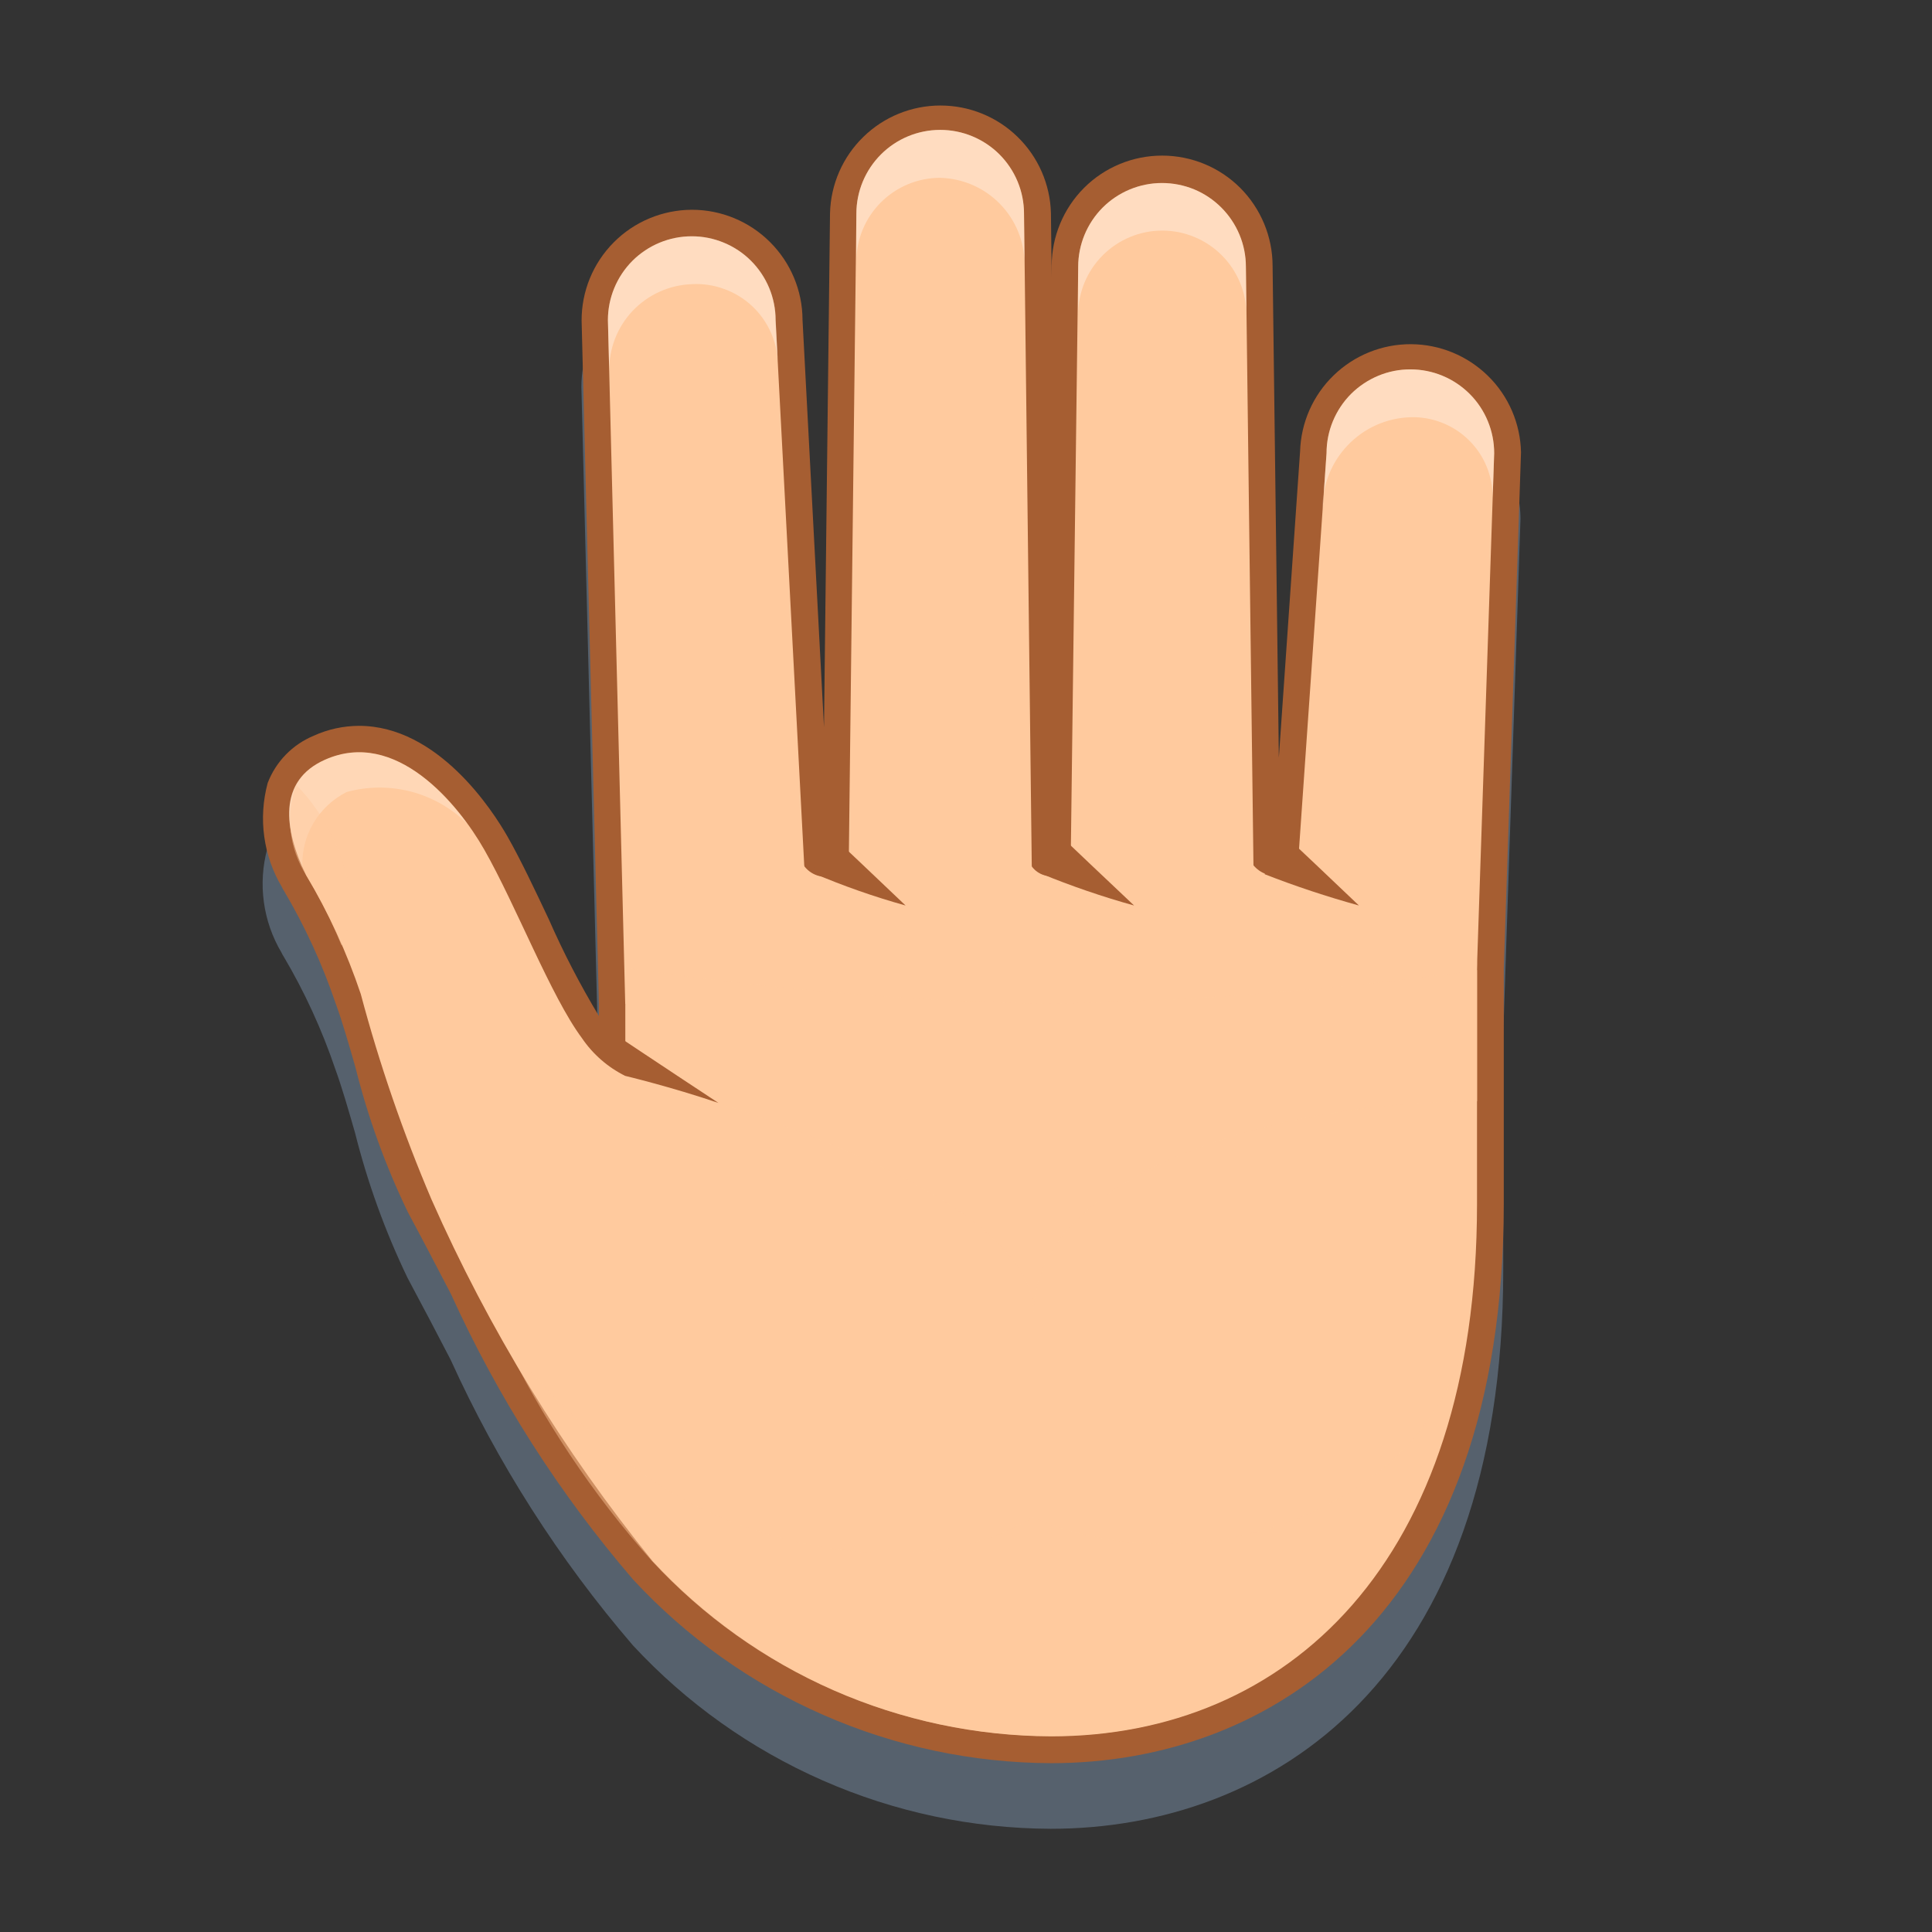
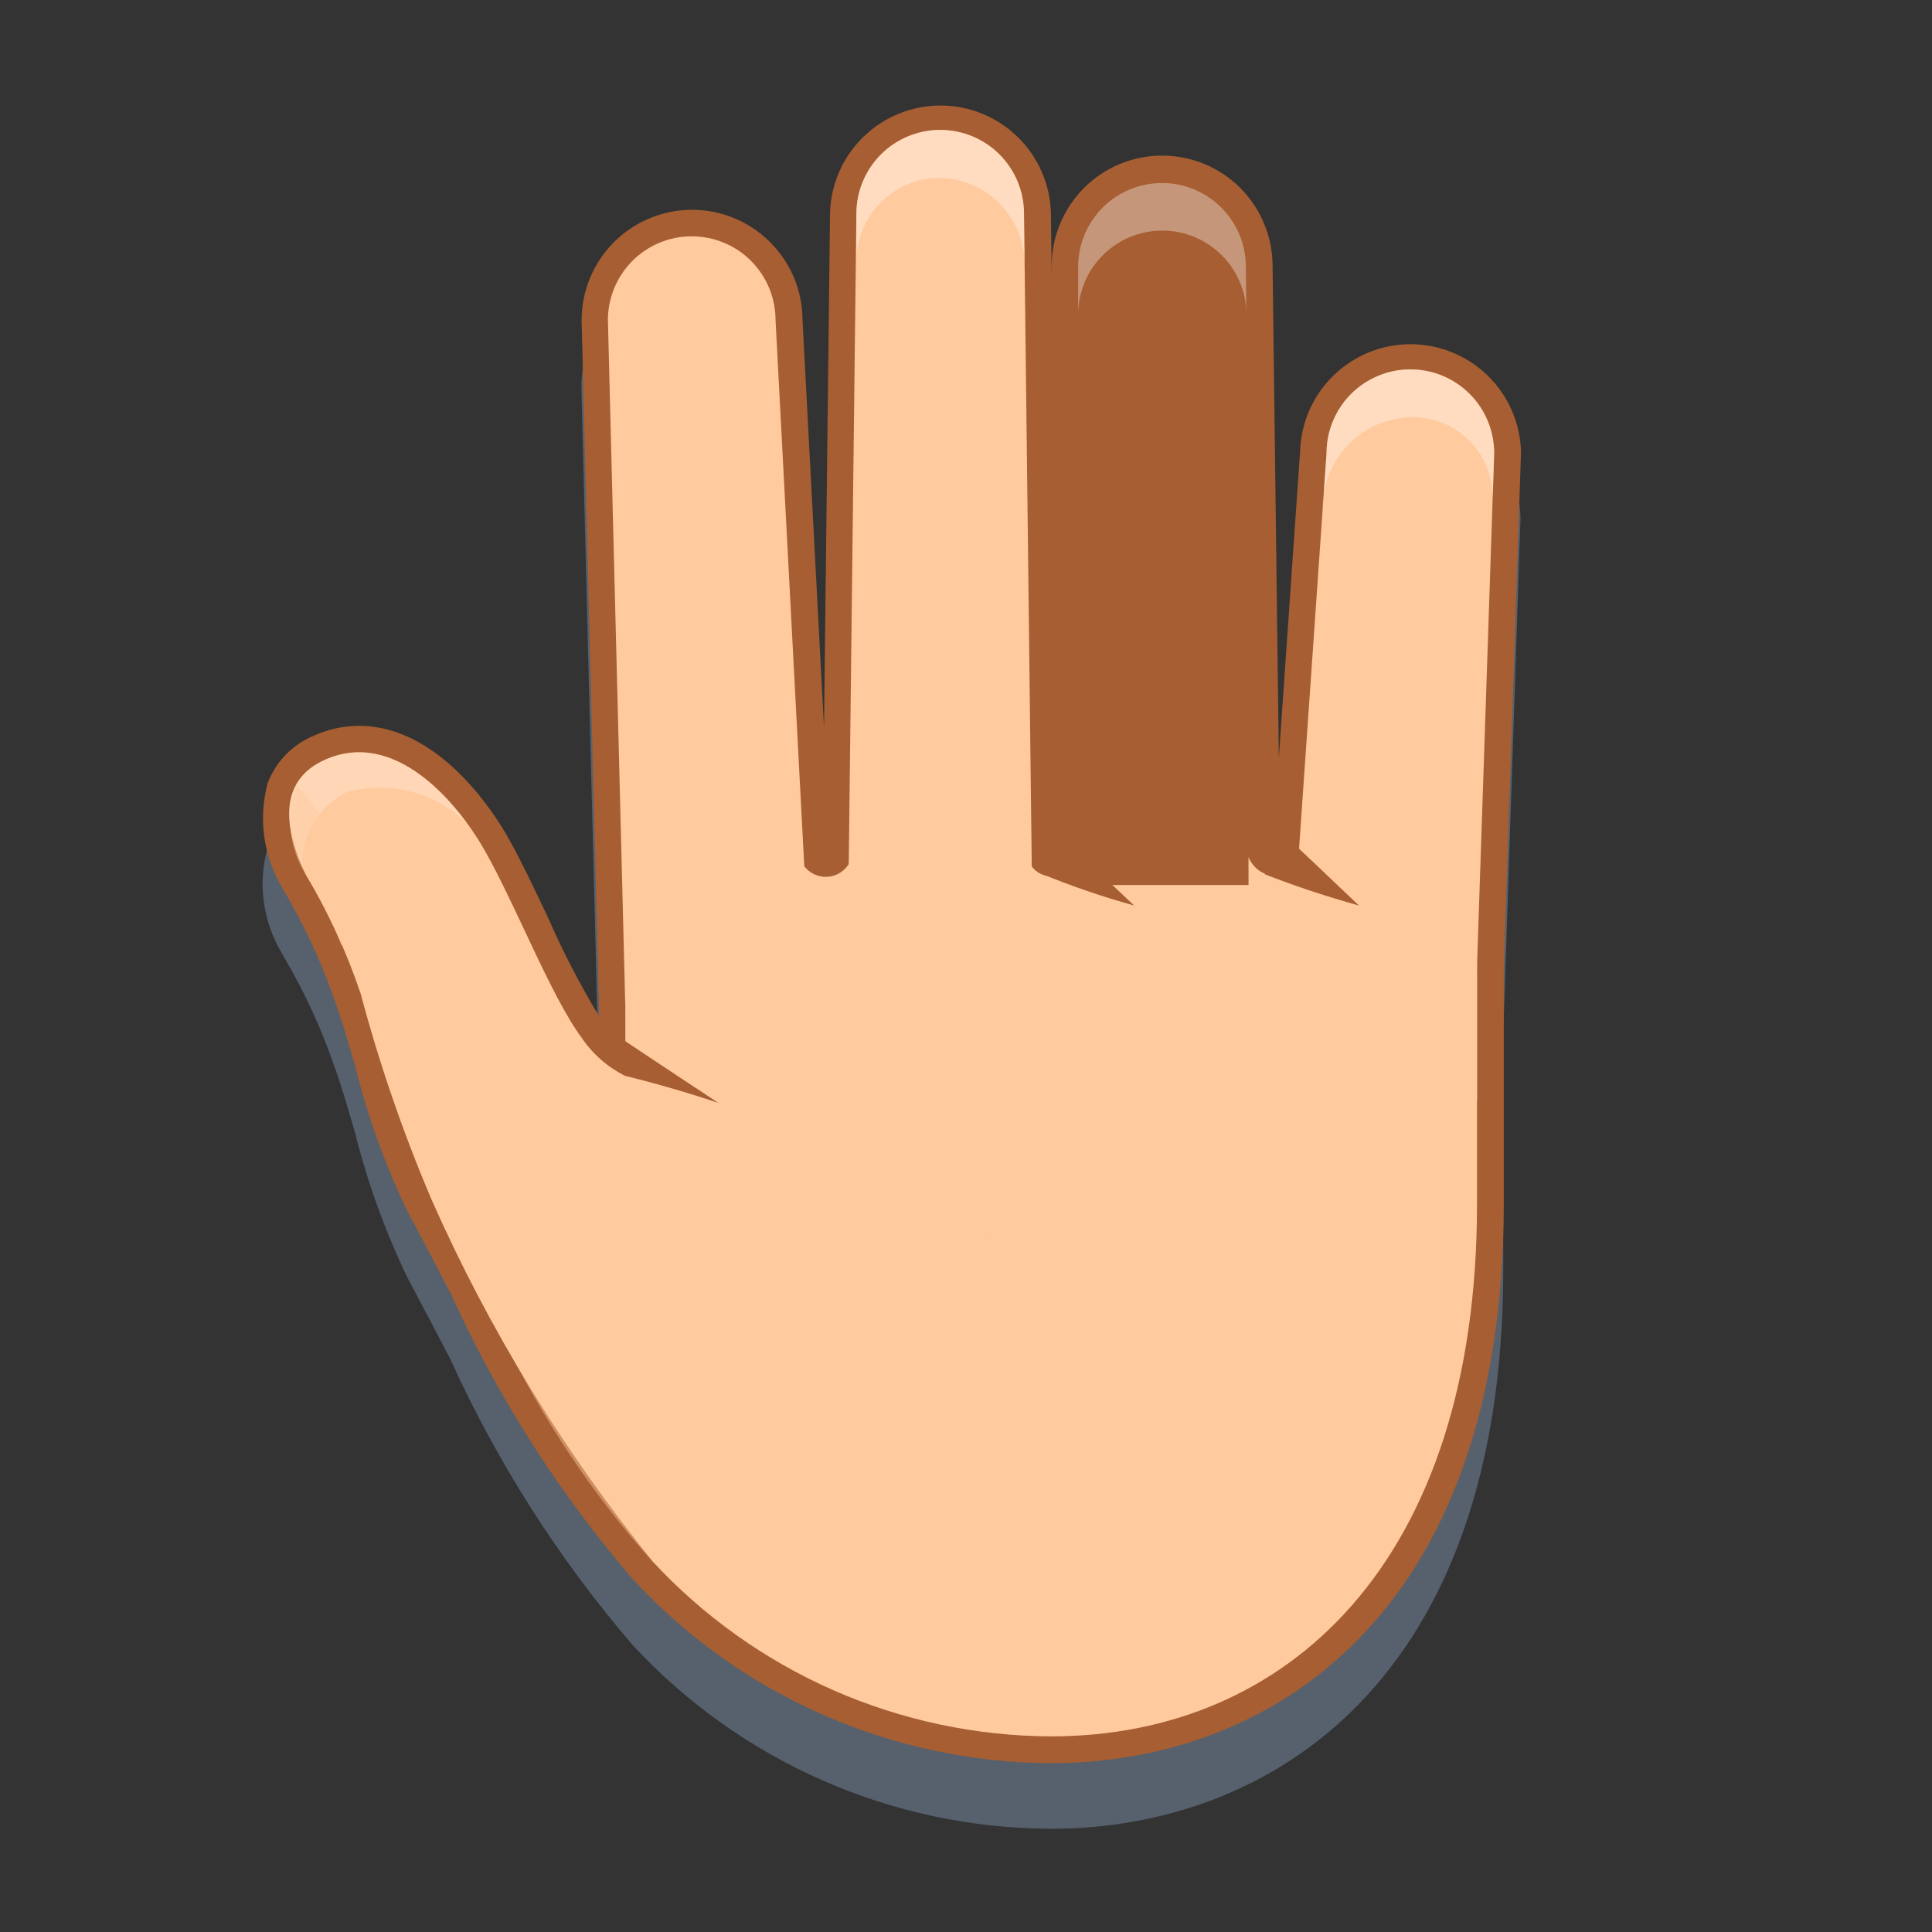
<svg xmlns="http://www.w3.org/2000/svg" width="26" height="26" viewBox="0 0 26 26" fill="none">
  <rect x="0" y="0" width="26" height="26" fill="#333333" stroke="none" />
  <g clip-path="url(#clip0_299_3868)">
    <mask id="mask0_299_3868" style="mask-type:luminance" maskUnits="userSpaceOnUse" x="0" y="0" width="26" height="26">
      <path d="M26 0H0V26H26V0Z" fill="white" />
    </mask>
    <g mask="url(#mask0_299_3868)">
      <g style="mix-blend-mode:multiply" opacity="0.35">
        <path d="M18.979 5.495C18.587 5.496 18.212 5.651 17.933 5.927C17.655 6.203 17.497 6.577 17.493 6.969L17.207 11.092L17.123 4.474C17.123 4.08 16.966 3.702 16.688 3.423C16.409 3.144 16.031 2.987 15.637 2.987C15.242 2.987 14.864 3.144 14.585 3.423C14.307 3.702 14.15 4.08 14.15 4.474V4.619L14.14 3.763C14.13 3.375 13.969 3.007 13.691 2.736C13.414 2.466 13.041 2.314 12.654 2.314C12.266 2.314 11.894 2.466 11.616 2.736C11.338 3.007 11.177 3.375 11.167 3.763L11.086 10.682L10.797 5.2C10.796 4.806 10.638 4.428 10.359 4.15C10.079 3.872 9.7 3.717 9.306 3.718C8.912 3.719 8.534 3.877 8.256 4.156C7.978 4.436 7.823 4.815 7.824 5.209L8.057 14.409V14.568C7.803 14.144 7.576 13.703 7.379 13.25C7.197 12.863 7.009 12.463 6.826 12.142C6.626 11.792 5.896 10.65 4.826 10.65C4.616 10.651 4.408 10.697 4.217 10.784C4.076 10.842 3.948 10.929 3.841 11.038C3.735 11.148 3.652 11.278 3.597 11.421C3.534 11.655 3.518 11.9 3.551 12.14C3.584 12.381 3.665 12.612 3.789 12.821L3.8 12.844L3.813 12.865C4.099 13.347 4.333 13.858 4.513 14.389C4.6 14.628 4.687 14.928 4.778 15.245C4.947 15.918 5.184 16.573 5.485 17.198C5.691 17.584 5.885 17.951 6.064 18.298C6.695 19.689 7.521 20.983 8.517 22.142C9.235 22.917 10.105 23.536 11.073 23.961C12.04 24.386 13.085 24.607 14.141 24.611C17.085 24.611 20.23 22.635 20.23 17.089V13.932L20.462 6.981C20.461 6.588 20.305 6.21 20.027 5.932C19.749 5.654 19.372 5.496 18.979 5.495Z" fill="#98B7D9" />
      </g>
      <path d="M14.146 23.728C13.089 23.724 12.045 23.503 11.078 23.078C10.11 22.654 9.24 22.034 8.522 21.259C7.526 20.101 6.7 18.807 6.069 17.415C5.887 17.065 5.696 16.698 5.49 16.315C5.188 15.69 4.951 15.036 4.783 14.362C4.692 14.045 4.606 13.745 4.518 13.506C4.338 12.975 4.104 12.465 3.818 11.982L3.805 11.961L3.794 11.938C3.67 11.73 3.589 11.498 3.556 11.258C3.523 11.017 3.539 10.773 3.602 10.538C3.656 10.396 3.74 10.265 3.846 10.156C3.953 10.046 4.081 9.96 4.222 9.901C4.413 9.814 4.621 9.769 4.831 9.768C5.896 9.768 6.631 10.909 6.831 11.26C7.013 11.581 7.201 11.981 7.384 12.368C7.581 12.817 7.807 13.253 8.06 13.673V13.514L7.827 4.314C7.826 3.92 7.981 3.542 8.259 3.262C8.537 2.982 8.915 2.825 9.309 2.823C9.703 2.822 10.082 2.978 10.361 3.256C10.641 3.534 10.799 3.911 10.8 4.305L11.089 9.787L11.17 2.868C11.18 2.481 11.341 2.112 11.619 1.842C11.896 1.571 12.269 1.42 12.656 1.42C13.044 1.42 13.417 1.571 13.694 1.842C13.972 2.112 14.133 2.481 14.143 2.868L14.153 3.725V3.58C14.153 3.186 14.31 2.808 14.588 2.529C14.867 2.25 15.245 2.094 15.639 2.094C16.034 2.094 16.412 2.25 16.691 2.529C16.969 2.808 17.126 3.186 17.126 3.58L17.21 10.198L17.496 6.074C17.508 5.687 17.67 5.319 17.949 5.05C18.228 4.78 18.601 4.63 18.989 4.632C19.377 4.634 19.748 4.787 20.025 5.059C20.302 5.33 20.461 5.7 20.469 6.087L20.237 13.038V16.195C20.235 21.752 17.09 23.728 14.146 23.728Z" fill="#A65E32" />
      <path d="M9.309 3.18C9.009 3.18 8.723 3.299 8.511 3.51C8.3 3.722 8.181 4.009 8.181 4.308L8.414 13.508H10.921L10.437 4.308C10.437 4.16 10.408 4.013 10.351 3.876C10.294 3.739 10.211 3.615 10.106 3.51C10.002 3.405 9.877 3.322 9.74 3.266C9.603 3.209 9.457 3.18 9.309 3.18Z" fill="#FFCA9E" />
-       <path opacity="0.35" d="M9.309 3.18C9.009 3.18 8.723 3.299 8.511 3.51C8.3 3.722 8.181 4.009 8.181 4.308L8.199 4.998C8.193 4.695 8.306 4.403 8.514 4.183C8.722 3.964 9.008 3.835 9.31 3.824C9.456 3.816 9.602 3.837 9.74 3.887C9.878 3.936 10.005 4.012 10.113 4.111C10.221 4.21 10.308 4.33 10.369 4.463C10.43 4.596 10.464 4.74 10.469 4.887L10.439 4.308C10.439 4.159 10.409 4.013 10.353 3.876C10.296 3.739 10.213 3.614 10.108 3.509C10.003 3.405 9.878 3.322 9.741 3.265C9.604 3.208 9.457 3.179 9.309 3.18Z" fill="white" />
      <path d="M12.653 1.748C12.354 1.748 12.067 1.867 11.856 2.078C11.644 2.29 11.525 2.577 11.525 2.876L11.4 13.506H13.907L13.781 2.876C13.781 2.577 13.662 2.29 13.451 2.078C13.239 1.867 12.953 1.748 12.653 1.748Z" fill="#FFCA9E" />
      <path opacity="0.35" d="M12.652 1.748C12.353 1.748 12.066 1.867 11.855 2.078C11.643 2.29 11.524 2.577 11.524 2.876V3.521C11.524 3.222 11.643 2.935 11.855 2.723C12.066 2.512 12.353 2.393 12.652 2.393C12.956 2.401 13.245 2.526 13.457 2.744C13.669 2.961 13.788 3.252 13.788 3.556L13.78 2.877C13.78 2.729 13.752 2.582 13.695 2.445C13.638 2.308 13.555 2.184 13.45 2.079C13.346 1.974 13.221 1.891 13.084 1.834C12.947 1.777 12.801 1.748 12.652 1.748Z" fill="white" />
-       <path d="M15.638 2.463C15.339 2.463 15.052 2.582 14.84 2.793C14.629 3.005 14.51 3.292 14.51 3.591L14.385 13.505H16.892L16.767 3.591C16.767 3.443 16.738 3.296 16.681 3.159C16.624 3.022 16.541 2.898 16.436 2.793C16.331 2.688 16.207 2.605 16.07 2.548C15.933 2.492 15.786 2.463 15.638 2.463Z" fill="#FFCA9E" />
      <path opacity="0.35" d="M15.637 2.463C15.338 2.463 15.051 2.582 14.839 2.793C14.628 3.005 14.509 3.292 14.509 3.591V4.236C14.509 3.936 14.628 3.647 14.841 3.435C15.053 3.223 15.341 3.103 15.641 3.103C15.942 3.103 16.23 3.223 16.442 3.435C16.654 3.647 16.774 3.936 16.774 4.236L16.766 3.591C16.766 3.443 16.737 3.296 16.68 3.159C16.623 3.022 16.54 2.898 16.435 2.793C16.33 2.688 16.206 2.605 16.069 2.548C15.932 2.492 15.785 2.463 15.637 2.463Z" fill="white" />
      <path d="M18.982 4.971C18.834 4.97 18.687 4.999 18.55 5.056C18.413 5.113 18.288 5.196 18.183 5.3C18.078 5.405 17.995 5.53 17.938 5.667C17.881 5.804 17.852 5.95 17.852 6.099L17.368 13.062H19.875L20.108 6.099C20.108 5.8 19.99 5.513 19.779 5.302C19.567 5.09 19.281 4.971 18.982 4.971Z" fill="#FFCA9E" />
      <path opacity="0.35" d="M18.98 4.971C18.681 4.971 18.394 5.09 18.182 5.301C17.971 5.513 17.852 5.8 17.852 6.099L17.799 6.851C17.795 6.531 17.916 6.223 18.137 5.992C18.358 5.76 18.66 5.625 18.98 5.615C19.125 5.61 19.269 5.635 19.404 5.688C19.539 5.74 19.662 5.82 19.765 5.921C19.869 6.022 19.951 6.144 20.006 6.277C20.061 6.411 20.089 6.555 20.088 6.7L20.108 6.1C20.108 5.951 20.079 5.805 20.022 5.668C19.966 5.531 19.883 5.406 19.778 5.301C19.673 5.197 19.549 5.113 19.412 5.057C19.275 5 19.128 4.971 18.98 4.971Z" fill="white" />
      <path d="M11.463 12.053H10.763V11.533C10.784 11.61 10.829 11.678 10.893 11.726C10.956 11.774 11.033 11.8 11.113 11.8C11.192 11.8 11.27 11.774 11.333 11.726C11.396 11.678 11.442 11.61 11.463 11.533V12.053Z" fill="#FFCA9E" />
      <path d="M14.47 12.053H13.827V11.533C13.843 11.607 13.884 11.672 13.942 11.72C14.001 11.767 14.073 11.792 14.149 11.792C14.224 11.792 14.297 11.767 14.355 11.72C14.414 11.672 14.454 11.607 14.47 11.533V12.053Z" fill="#FFCA9E" />
      <path d="M17.544 12.053H16.802V11.533C16.831 11.608 16.882 11.672 16.949 11.718C17.015 11.763 17.094 11.787 17.174 11.787C17.255 11.787 17.333 11.763 17.4 11.718C17.466 11.672 17.517 11.608 17.547 11.533L17.544 12.053Z" fill="#FFCA9E" />
      <path d="M18.803 11.91H9.49C9.349 11.91 9.209 11.938 9.079 11.992C8.948 12.046 8.83 12.125 8.73 12.225C8.63 12.325 8.551 12.443 8.497 12.573C8.444 12.704 8.416 12.844 8.416 12.985V14.48C8.18 14.363 7.979 14.188 7.831 13.97C7.414 13.409 6.946 12.187 6.517 11.434C6.166 10.817 5.325 9.797 4.371 10.225C3.74 10.508 3.818 11.153 4.119 11.777C4.421 12.282 4.668 12.819 4.855 13.377C5.106 14.319 5.424 15.243 5.806 16.14C6.578 17.887 7.579 19.525 8.782 21.009C9.466 21.749 10.296 22.341 11.219 22.747C12.142 23.152 13.138 23.363 14.146 23.367C17.312 23.367 19.877 21.039 19.877 16.203V12.98C19.876 12.696 19.763 12.423 19.561 12.223C19.36 12.022 19.087 11.91 18.803 11.91Z" fill="#FFCA9E" />
      <g style="mix-blend-mode:multiply" opacity="0.45">
        <path d="M8.413 13.023L8.419 14.483C8.419 14.483 13.911 15.836 13.911 17.683C13.911 15.862 17.031 14.819 19.881 14.819V13.056C17.941 13.327 15.986 13.478 14.027 13.509C12.147 13.465 10.272 13.303 8.413 13.023Z" fill="#FFCA9E" />
      </g>
      <path d="M8.215 13.879L8.415 14.479C8.415 14.479 9.03 14.626 9.669 14.843C9.074 14.452 8.215 13.879 8.215 13.879Z" fill="#A65E32" />
-       <path d="M11.072 11.129L10.941 11.749C11.347 11.922 11.763 12.068 12.187 12.186C11.591 11.619 11.596 11.624 11.072 11.129Z" fill="#A65E32" />
      <path d="M14.147 11.129L14 11.753C14.412 11.922 14.833 12.067 15.262 12.186C14.662 11.619 14.667 11.624 14.147 11.129Z" fill="#A65E32" />
      <path d="M17.172 11.129L17.02 11.765C17.435 11.927 17.858 12.067 18.288 12.186C17.692 11.619 17.697 11.624 17.172 11.129Z" fill="#A65E32" />
      <g opacity="0.25">
        <path d="M4.666 10.658C4.95 10.581 5.25 10.579 5.535 10.654C5.819 10.729 6.079 10.878 6.288 11.085C5.866 10.506 5.157 9.873 4.369 10.227C3.769 10.494 3.812 11.082 4.069 11.671C4.061 11.463 4.112 11.256 4.218 11.077C4.324 10.897 4.48 10.752 4.666 10.658Z" fill="white" />
      </g>
      <g style="mix-blend-mode:multiply" opacity="0.45">
        <path d="M4.724 12.121C4.725 12.329 4.681 12.533 4.595 12.722C4.463 12.394 4.303 12.078 4.119 11.777C4.005 11.598 3.934 11.395 3.911 11.185C3.889 10.974 3.914 10.761 3.987 10.562C4.398 10.987 4.657 11.535 4.724 12.121Z" fill="#FFCA9E" />
      </g>
      <g style="mix-blend-mode:multiply" opacity="0.45">
        <path d="M13.898 20.421C12.428 21.321 10.14 20.845 8.772 19.921C8.013 19.387 7.339 18.741 6.772 18.006C7.297 19.094 7.97 20.103 8.772 21.006C9.457 21.746 10.286 22.338 11.21 22.744C12.133 23.149 13.129 23.36 14.137 23.364C16.881 23.364 19.168 21.614 19.732 18.004C19.169 20.308 16.146 21.394 13.898 20.421Z" fill="#FFCA9E" />
      </g>
    </g>
  </g>
  <defs>
    <clipPath id="clip0_299_3868">
      <rect width="26" height="26" fill="white" />
    </clipPath>
  </defs>
</svg>